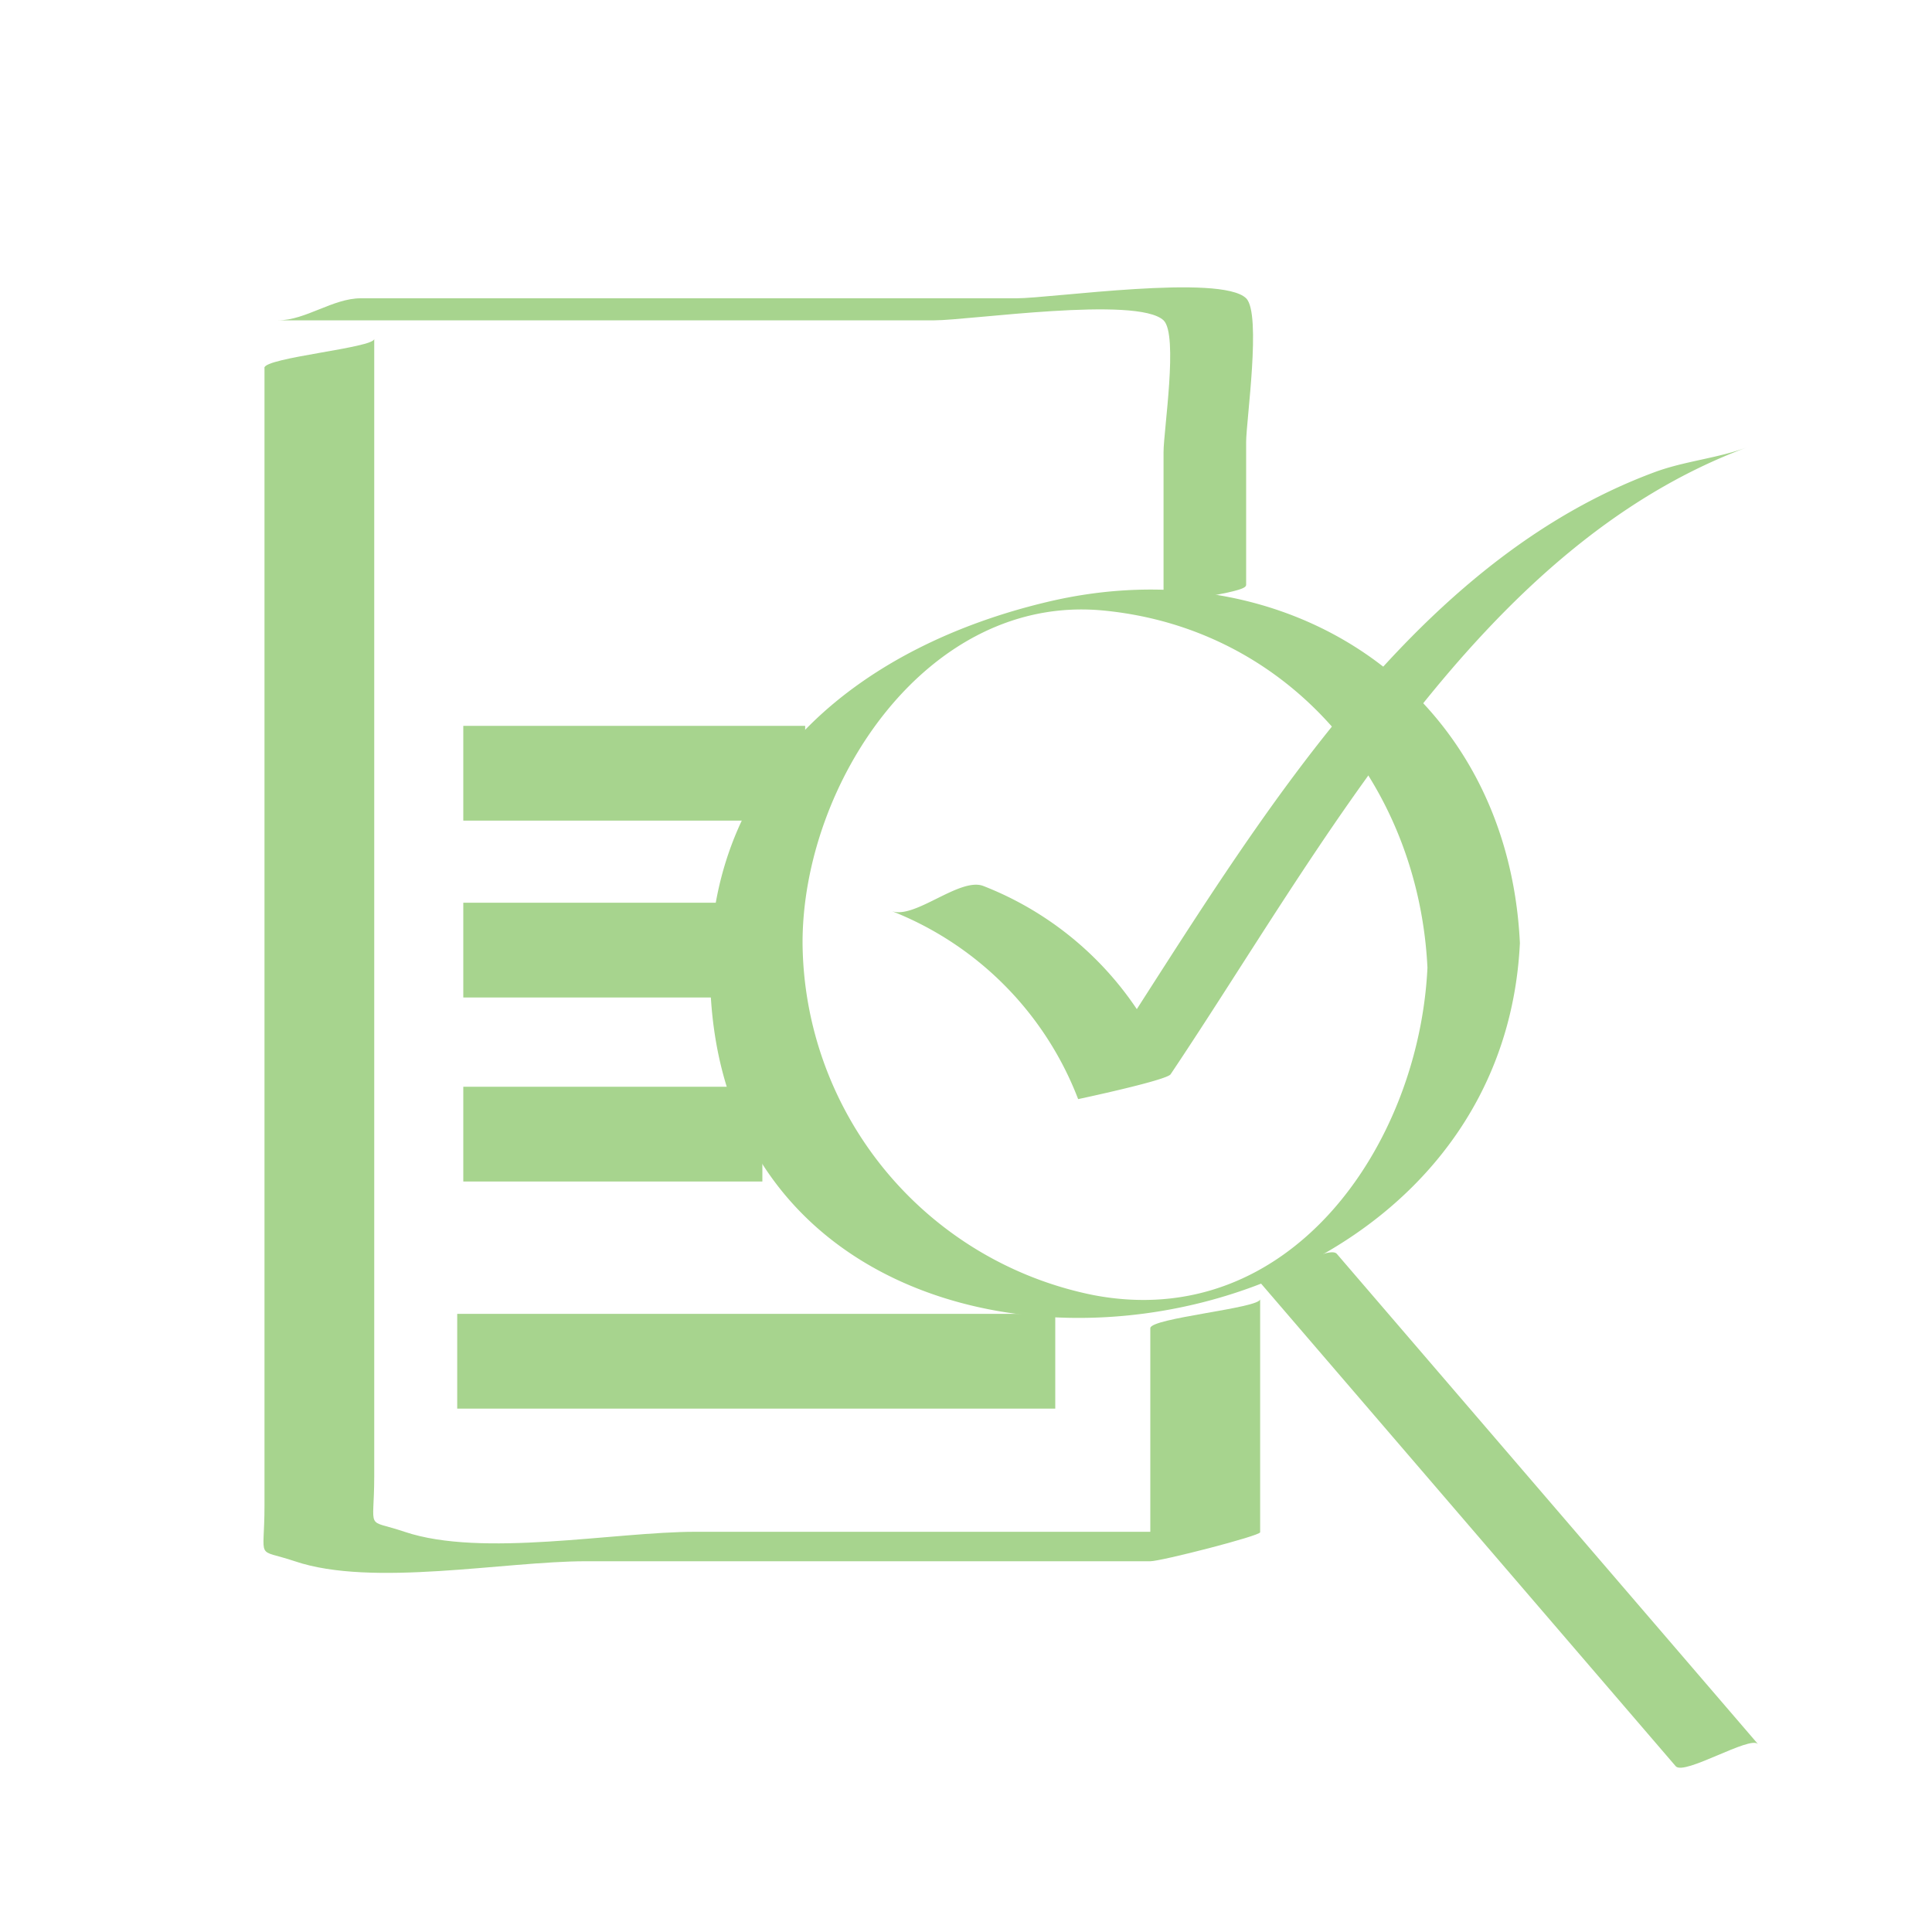
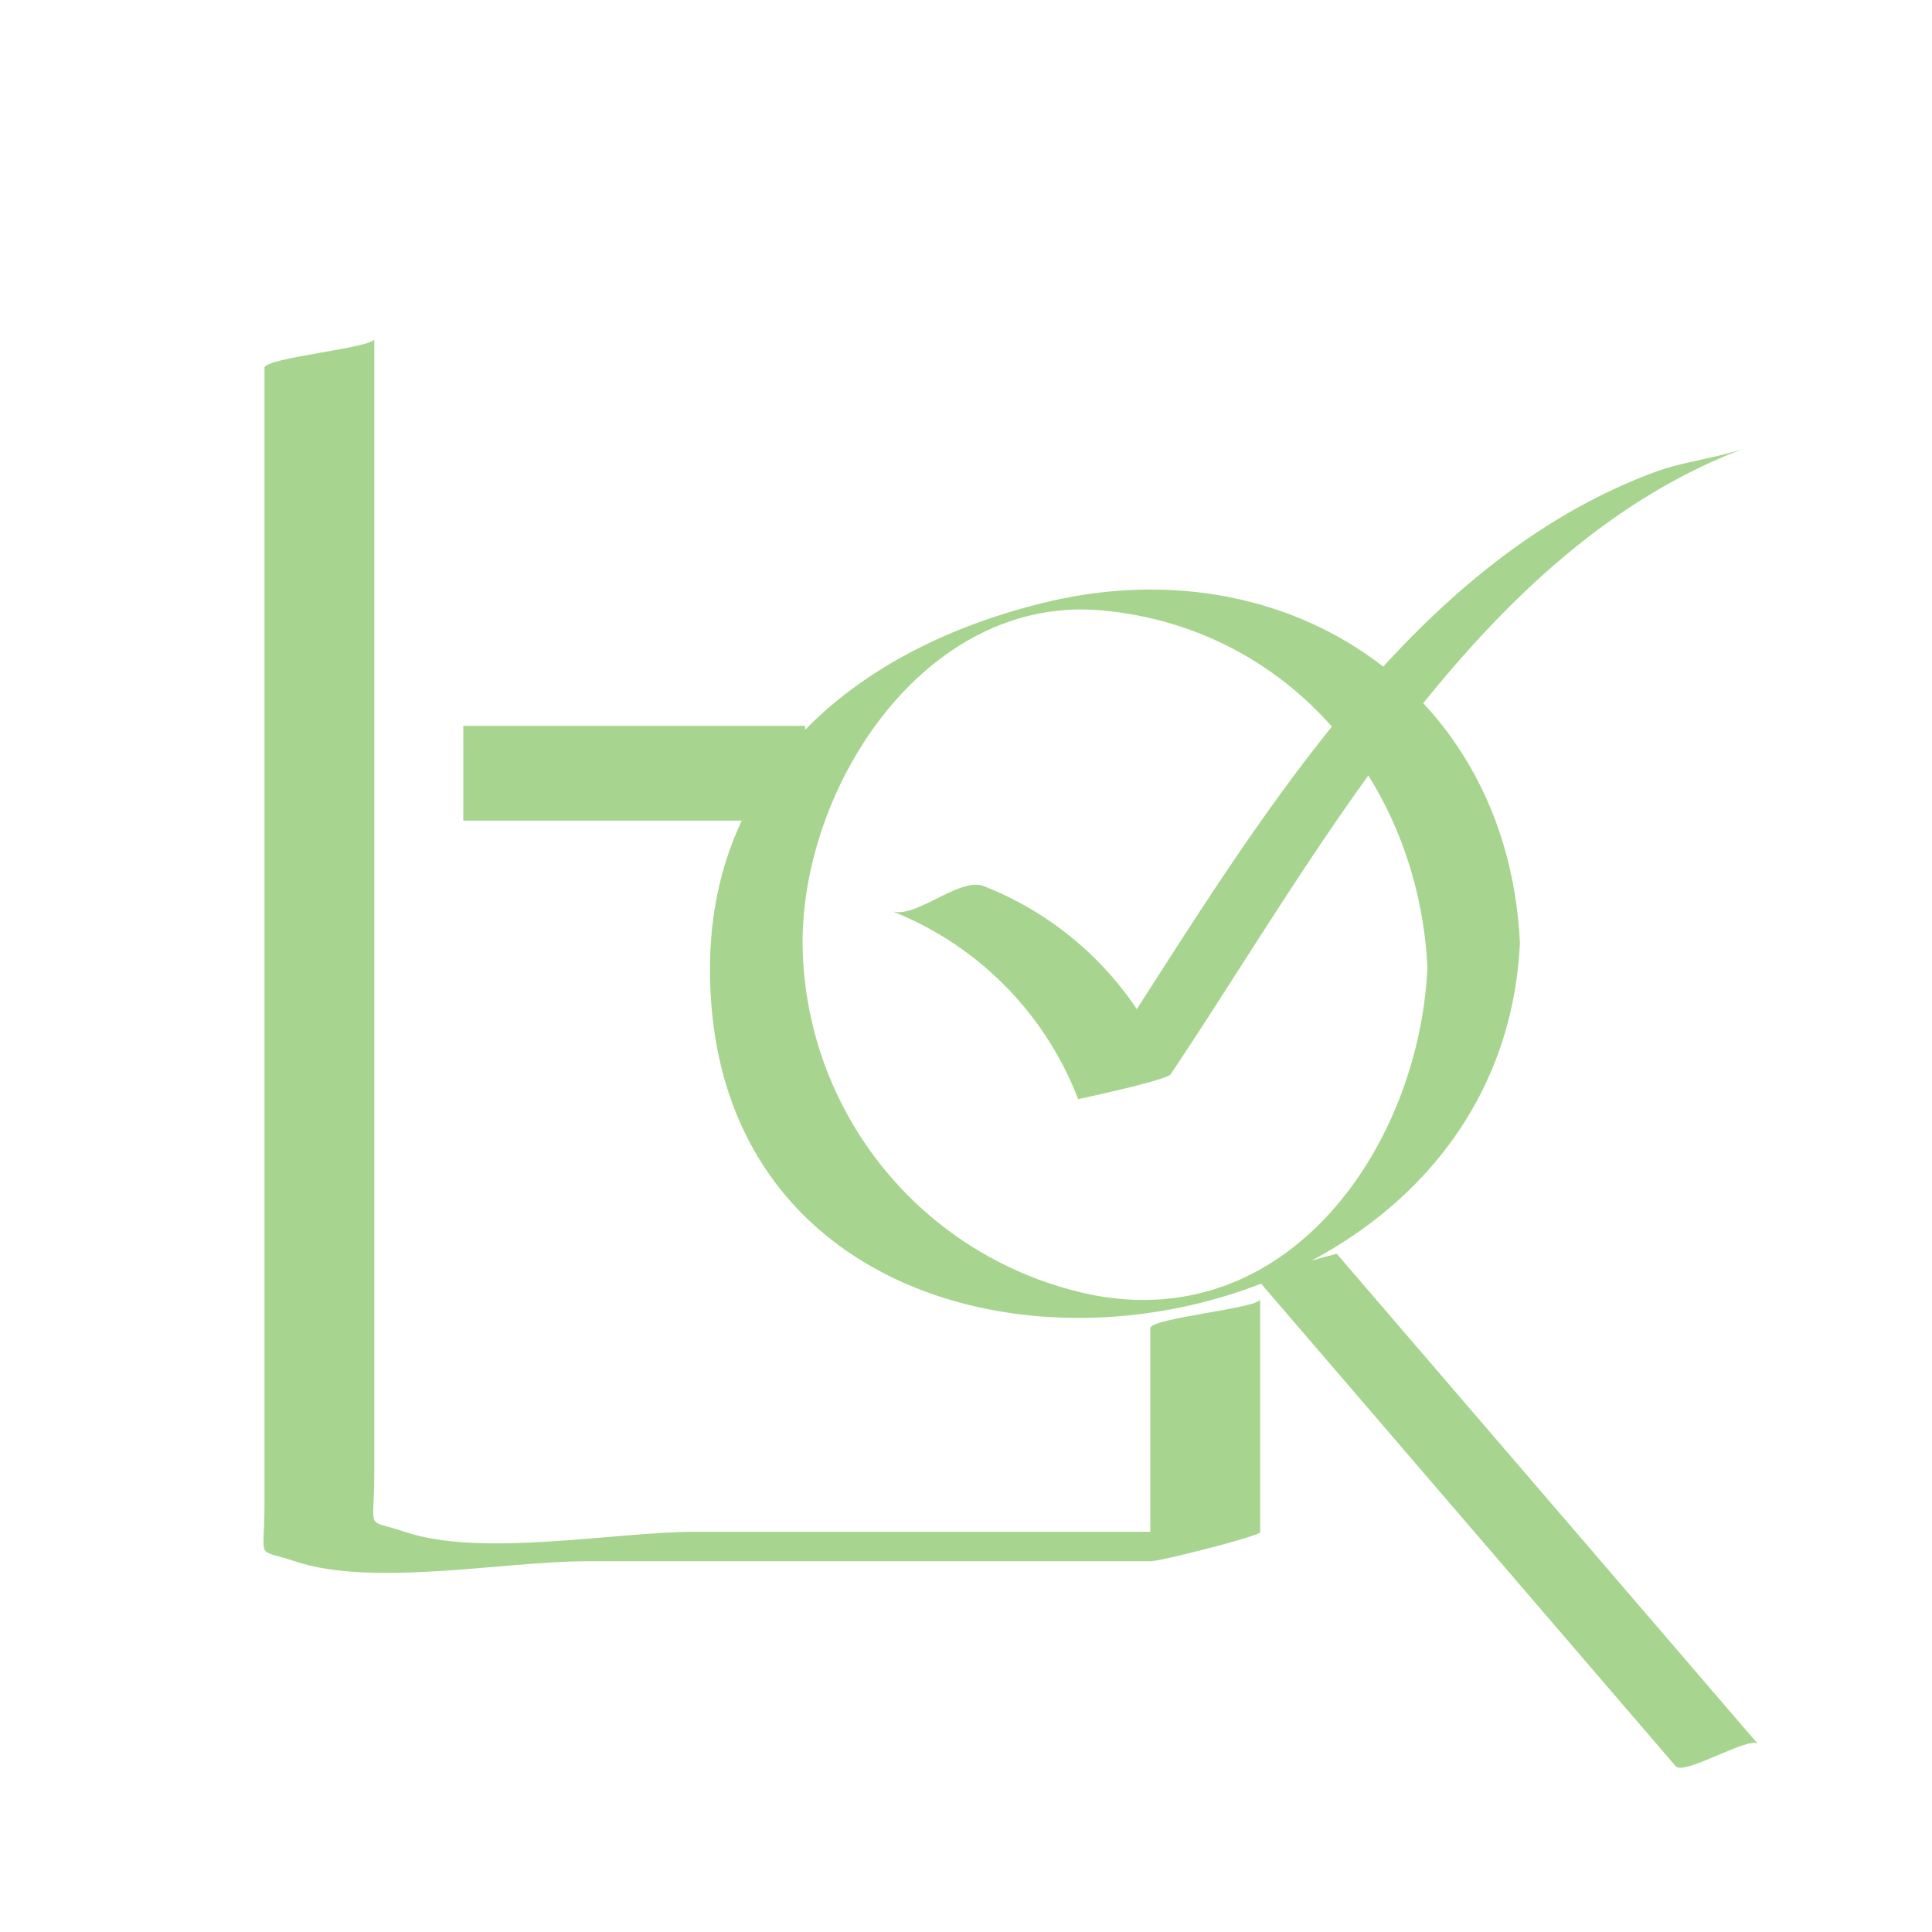
<svg xmlns="http://www.w3.org/2000/svg" id="Layer_1" data-name="Layer 1" viewBox="0 0 200 200">
  <defs>
    <style>.cls-1{fill:#a7d48e;}</style>
  </defs>
  <title>UrbanFarmer-Icon-ThirdPartyAudited</title>
  <path class="cls-1" d="M147.77,100.16c-.87,18.36-14.24,37.83-34.62,33.9A37.49,37.49,0,0,1,83.08,97.6c0-16.53,12.94-36.15,31.13-34.4,19.47,1.87,32.66,18.07,33.56,37,0-.63,9.61-1.79,9.57-2.56-1.25-26.29-24.18-41.26-49-35.31C89.56,66.81,73.58,79,73.5,100.16c-.19,52,81.57,45.36,83.84-2.56C157.3,98.53,147.82,99.09,147.77,100.16Z" />
  <path class="cls-1" d="M92.25,94.29a34,34,0,0,1,19.36,19.49s9.15-1.94,9.57-2.57c15.6-23.27,31.91-54.59,59.67-64.9-3.07,1.14-6.48,1.42-9.57,2.57-27.76,10.3-44.08,41.63-59.67,64.9l9.57-2.57a34,34,0,0,0-19.35-19.48c-2.46-1-7.21,3.55-9.58,2.56Z" />
-   <path class="cls-1" d="M129,60.6V45.74c0-2.12,1.61-13.28,0-14.86-2.61-2.55-20.2,0-23.78,0H37.33c-2.86,0-5.71,2.28-8.53,2.28H96.73c3.6,0,21-2.55,23.72,0,1.55,1.48,0,11.44,0,13.63v16.1c0-.7,8.53-1.46,8.53-2.29Z" />
  <path class="cls-1" d="M27.38,38.12V155.88c0,5.85-1,4.35,3.14,5.74,8,2.71,21.71,0,30.12,0h58.44c1.11,0,11.37-2.63,11.37-3V134.49c0,.93-11.37,1.95-11.37,3v24.08l11.37-3H72c-8.42,0-22.1,2.7-30.12,0-4.14-1.4-3.14.1-3.14-5.75V35.08c0,.93-11.37,1.94-11.37,3Z" />
-   <path class="cls-1" d="M129.85,132.07l43.62,50.77c.87,1,7.73-3.21,8.52-2.29l-43.61-50.76c-.87-1-7.74,3.2-8.53,2.28Z" />
-   <rect class="cls-1" x="47.33" y="136.01" width="61.91" height="9.81" />
-   <rect class="cls-1" x="47.96" y="112.5" width="30.96" height="9.81" />
-   <rect class="cls-1" x="47.96" y="93.45" width="30.96" height="9.81" />
+   <path class="cls-1" d="M129.85,132.07l43.62,50.77c.87,1,7.73-3.21,8.52-2.29l-43.61-50.76Z" />
  <rect class="cls-1" x="47.96" y="75.14" width="35.39" height="9.81" />
</svg>